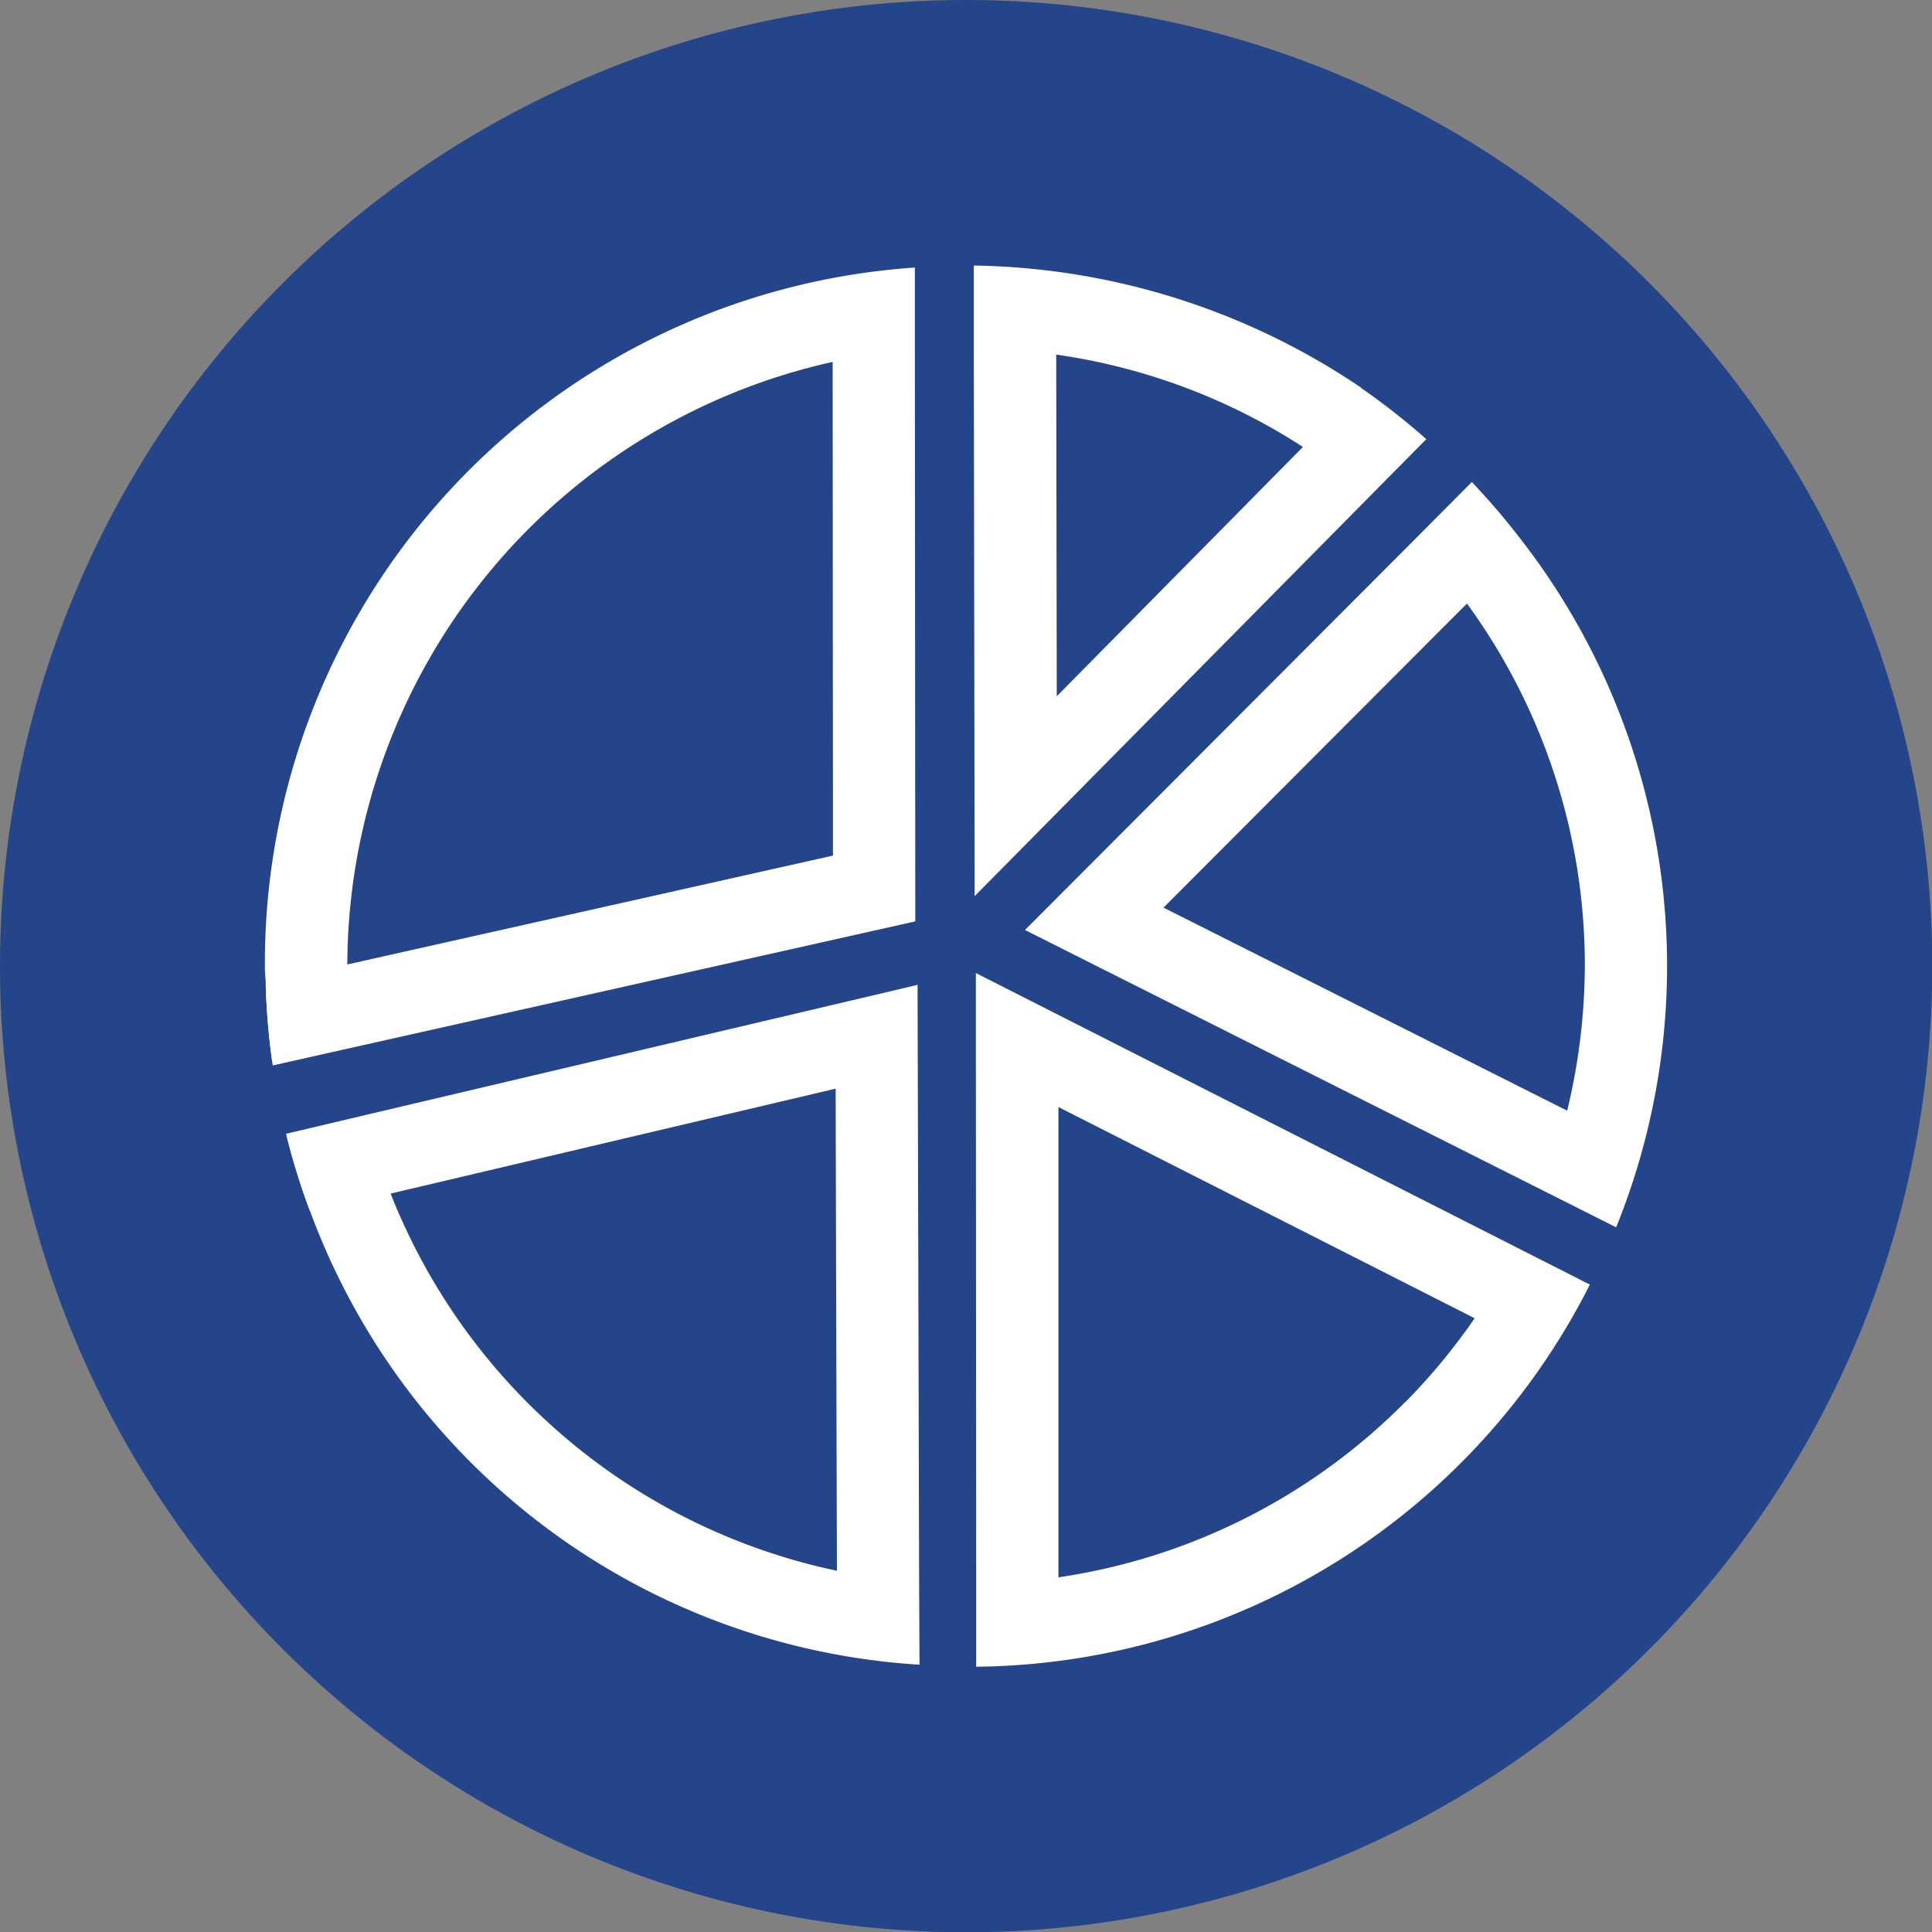
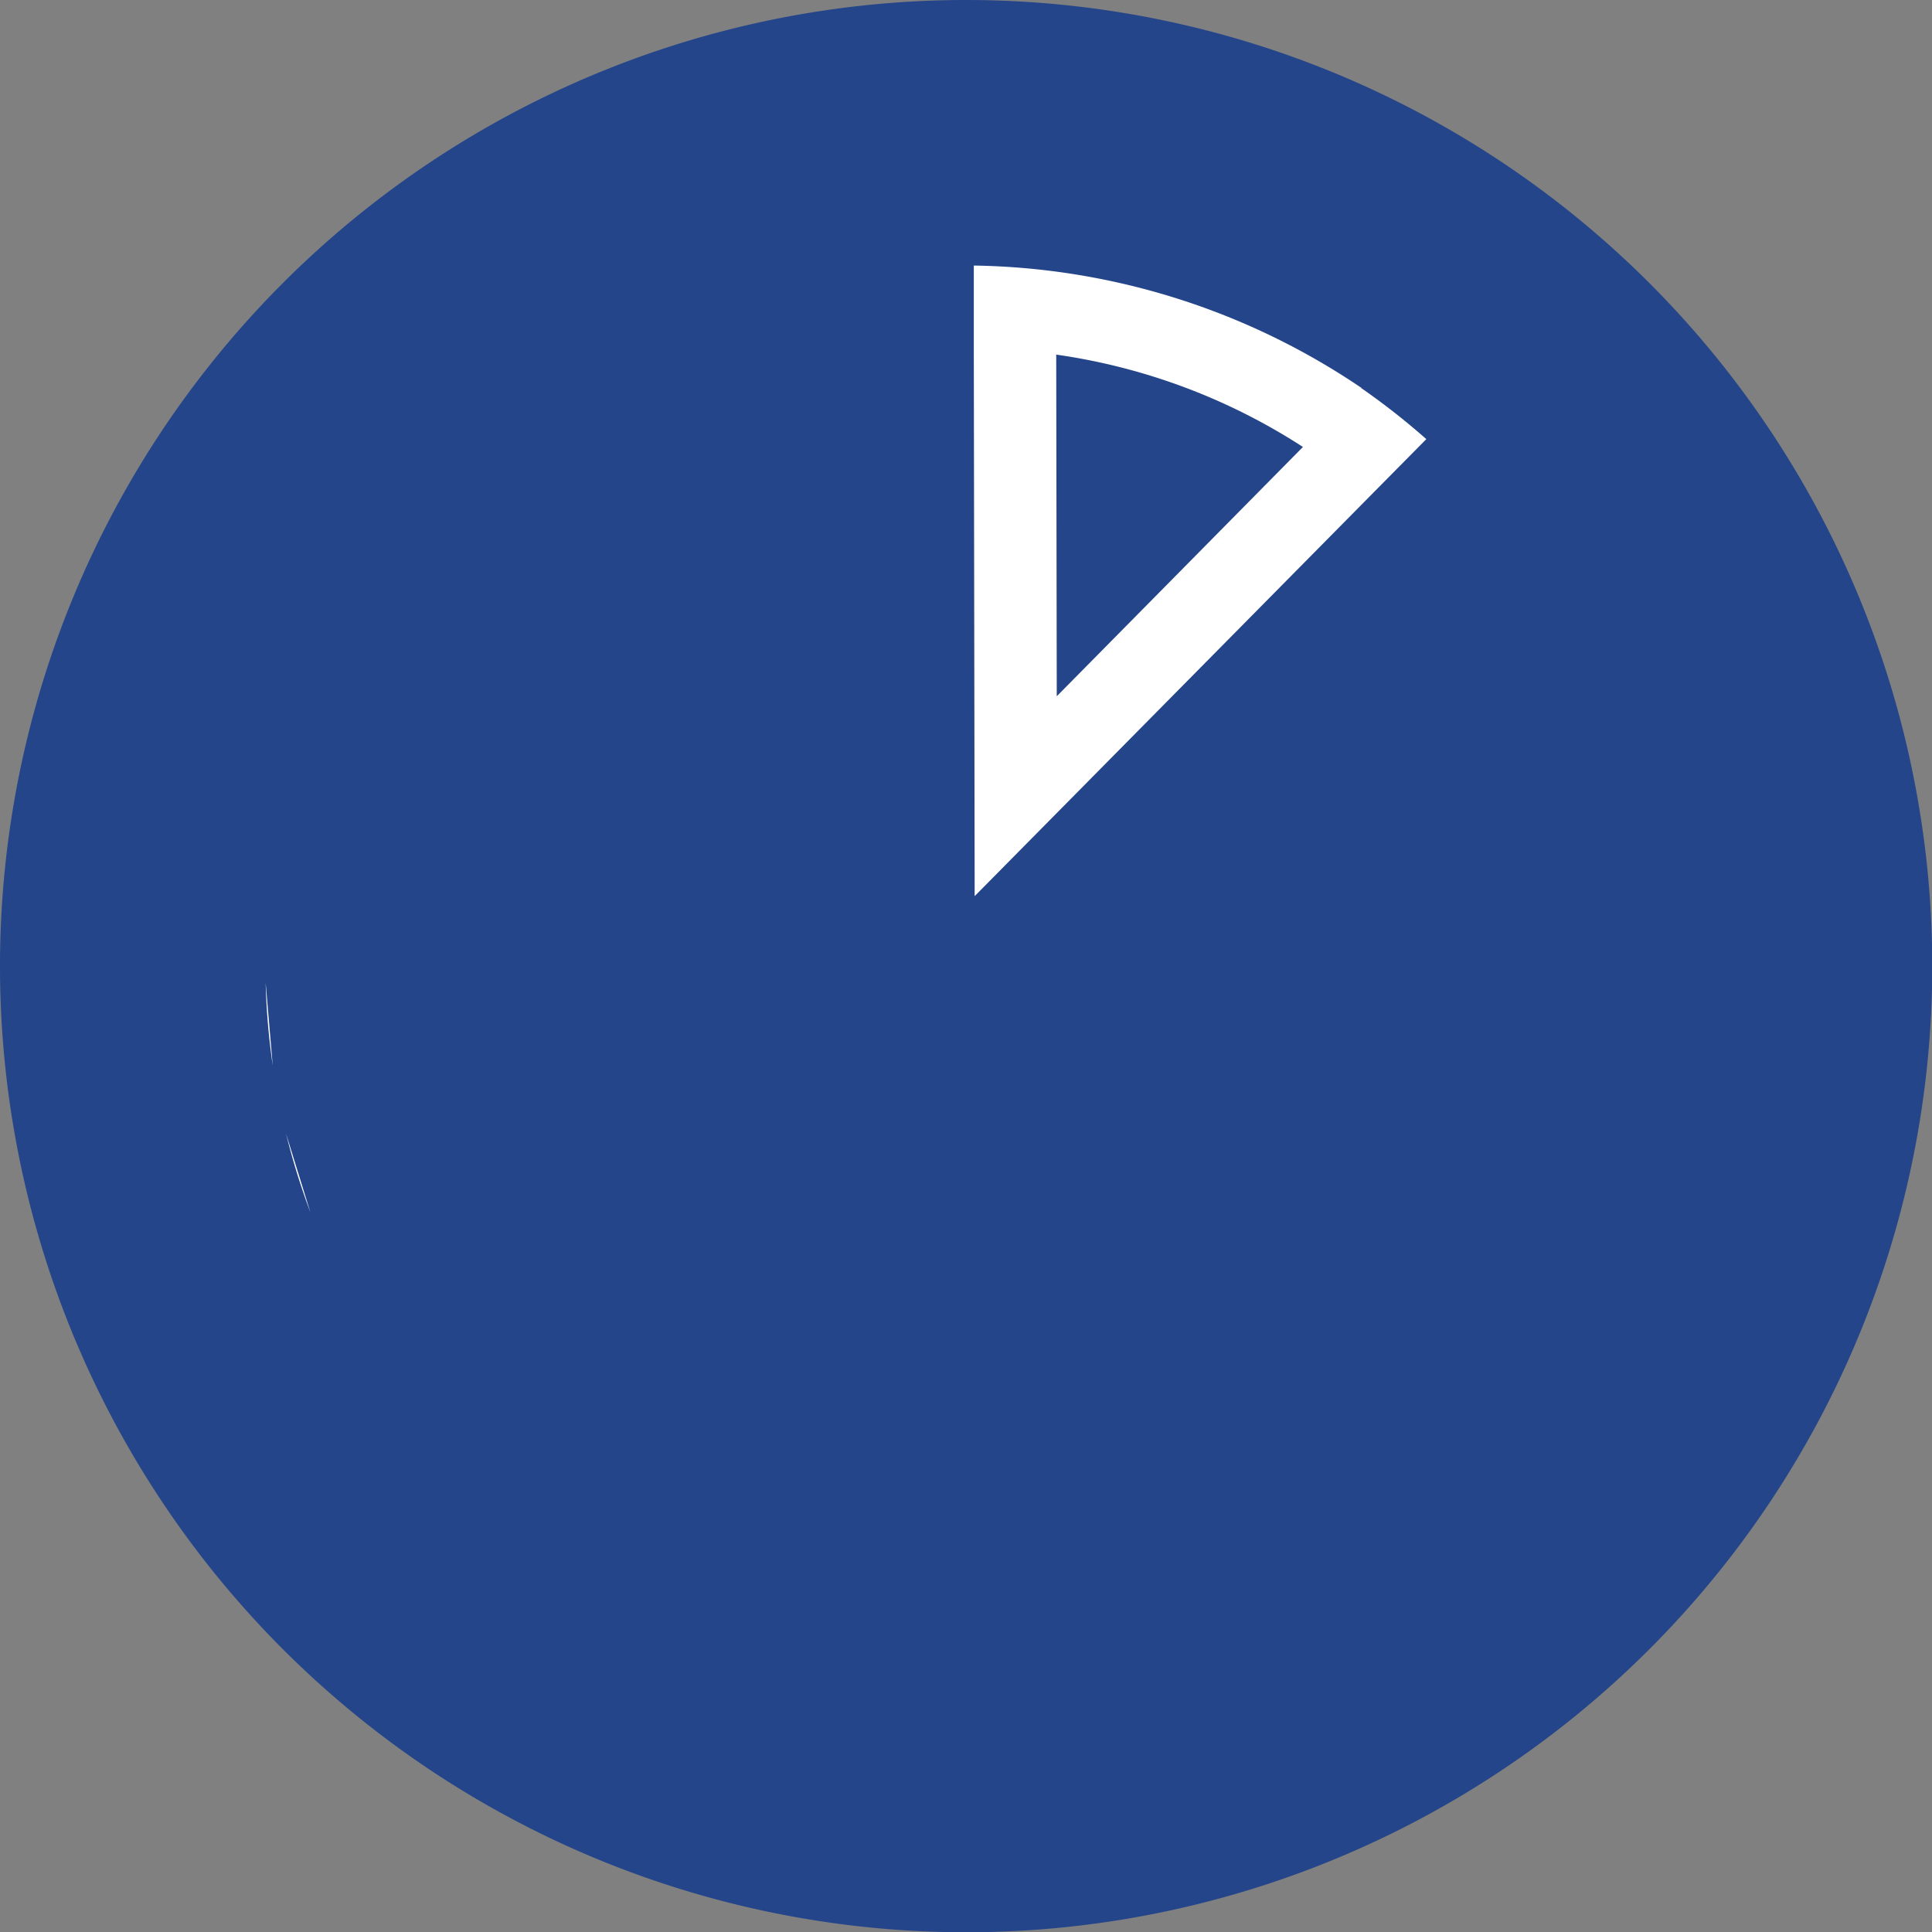
<svg xmlns="http://www.w3.org/2000/svg" id="v2" width="35.795" height="35.795" viewBox="0 0 35.795 35.795">
  <rect x="0" y="0" width="35.795" height="35.795" fill="#808080" stroke="none" />
  <g id="Bitpanda-Design-System-" transform="translate(-139 -7962)">
    <g id="Group-33" transform="translate(139 7962)">
      <path id="Fill-1" d="M35.8,17.9A17.9,17.9,0,1,1,17.9,0,17.9,17.9,0,0,1,35.8,17.9" fill="#24458a" />
      <path id="Fill-4" d="M5.053,19.74a12.849,12.849,0,0,1-.131-1.532" fill="#fff" />
-       <path id="Fill-6" d="M6.435,17.869A11.481,11.481,0,0,1,15.427,6.705l.006,9.147ZM16.95,6.481V4.957A12.918,12.918,0,0,0,4.908,17.942c0,.09.012.177.015.266a12.849,12.849,0,0,0,.131,1.532l1.487-.334,10.417-2.335Z" fill="#fff" />
      <path id="Fill-8" d="M5.752,22.465A13.016,13.016,0,0,1,5.3,21.006" fill="#fff" />
-       <path id="Fill-10" d="M9.817,26.033a11.418,11.418,0,0,1-2.58-3.919l8.245-1.944.024,8.932a11.4,11.4,0,0,1-5.688-3.069Zm7.212,3.286L17,18.247,6.777,20.657,5.3,21.006a12.742,12.742,0,0,0,.454,1.458,12.877,12.877,0,0,0,11.282,8.379Z" fill="#fff" />
-       <path id="Fill-12" d="M26.033,25.978a11.365,11.365,0,0,1-6.423,3.246l0-8.713,7.712,3.913a11.546,11.546,0,0,1-1.285,1.554Zm2.074-2.862L18.08,18.028l.006,11.328V30.88A12.876,12.876,0,0,0,29.456,23.8Z" fill="#fff" />
-       <path id="Fill-14" d="M21.557,16.816l5.622-5.634a11.374,11.374,0,0,1,2.184,6.677,11.545,11.545,0,0,1-.327,2.719Zm6.7-6.718a12.9,12.9,0,0,0-.988-1.167L26.2,10.006,18.99,17.23l9.591,4.824,1.362.685A12.89,12.89,0,0,0,28.26,10.1Z" fill="#fff" />
      <path id="Fill-16" d="M19.579,12.9l-.01-6.33A11.328,11.328,0,0,1,24.14,8.281Zm5.647-5.712a13.143,13.143,0,0,0-7.184-2.268l0,1.523.016,10.16,7.3-7.387,1.068-1.08a13.068,13.068,0,0,0-1.207-.947Z" fill="#fff" />
    </g>
  </g>
</svg>